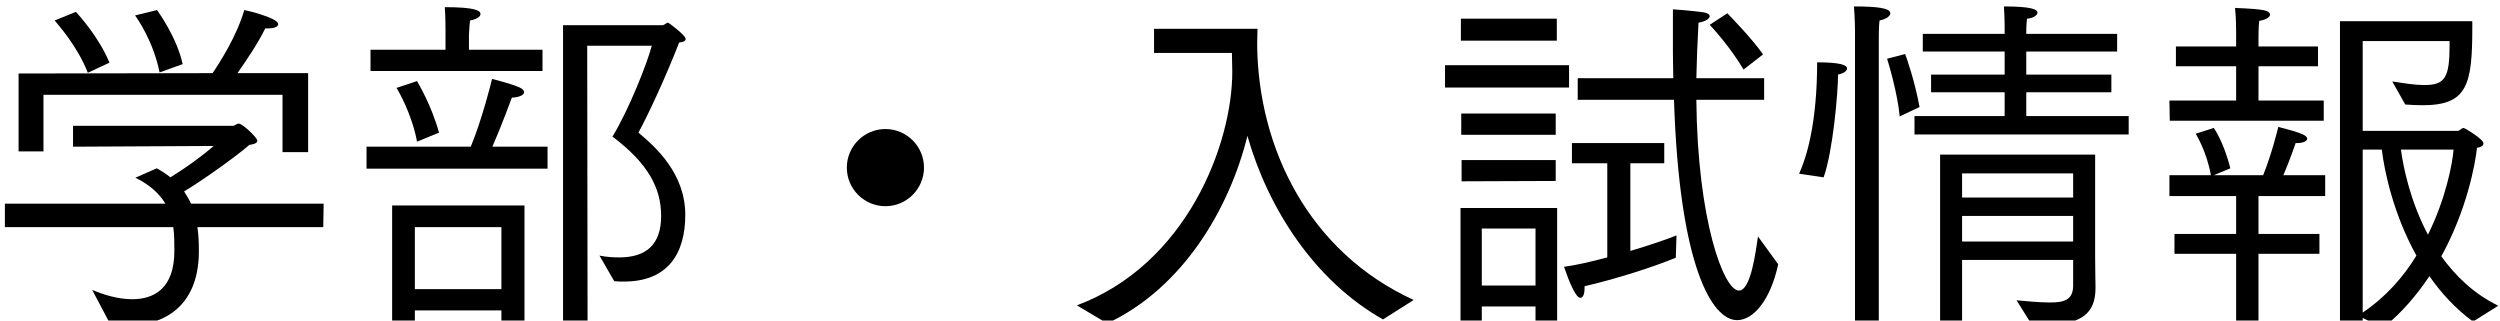
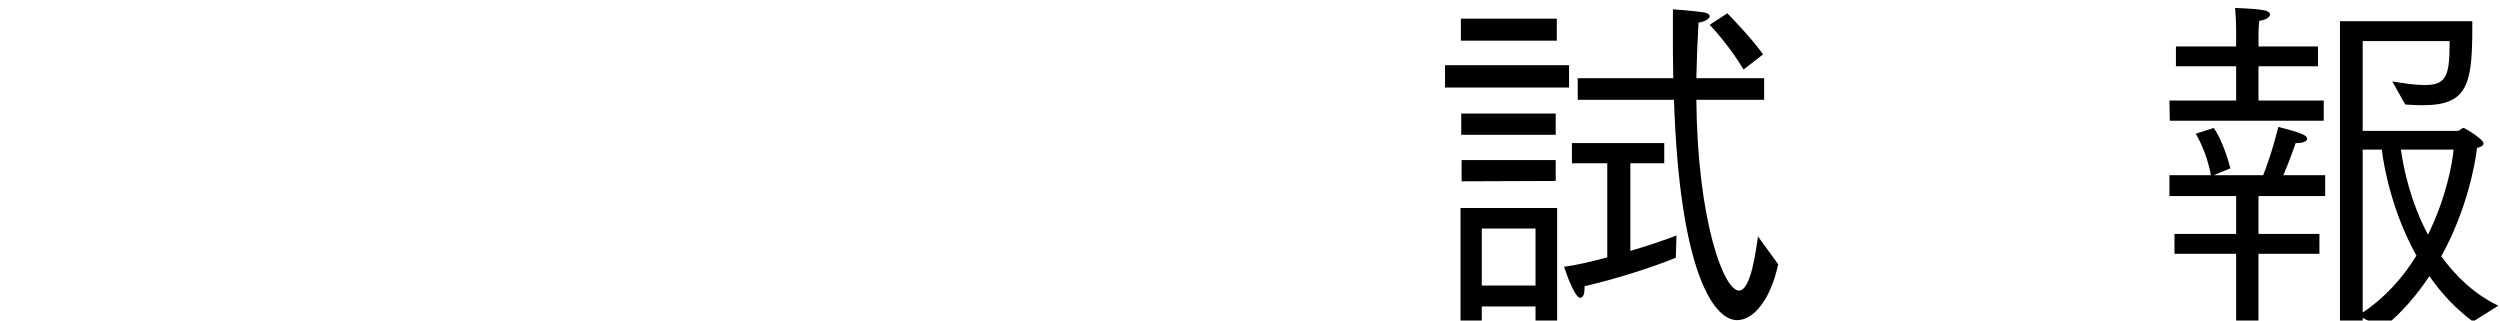
<svg xmlns="http://www.w3.org/2000/svg" fill="none" height="40" viewBox="0 0 312 40" width="312">
  <g fill="#000">
-     <path d="m22.794 8.003-2.88 1.035c-.765-3.87-2.79-6.75-3.06-7.11l2.745-.675c.18.27 2.475 3.42 3.195 6.75zm-20.475 10.89v-9.72l24.21-.045c.945-1.395 3.015-4.635 3.96-7.875.315.045 4.23.99 4.23 1.755 0 .315-.45.54-1.35.54-.09 0-.18 0-.27 0-.81 1.71-2.475 4.185-3.465 5.58h8.82v9.855h-3.195v-7.155h-29.835v7.065zm4.5-16.335 2.655-1.08c.27.315 2.835 3.06 4.185 6.345l-2.7 1.26c-1.35-3.465-3.87-6.165-4.14-6.525zm-6.21 25.785v-2.925h20.025c-.675-1.17-1.845-2.295-3.735-3.24l2.655-1.17c.675.36 1.215.72 1.71 1.125 1.845-1.125 3.96-2.655 5.4-3.915l-17.55.09v-2.61h19.98c.225 0 .405-.27.72-.27.45 0 2.295 1.755 2.295 2.115 0 .315-.36.45-.99.54-1.305 1.17-5.715 4.365-8.145 5.805.315.495.63.99.855 1.53h16.56l-.045 2.925h-15.705c.135.945.18 1.935.18 2.88v.135c0 7.29-4.905 9.225-8.55 9.225-1.035 0-1.98-.18-2.655-.405l-2.115-4.005c1.44.63 3.285 1.17 4.995 1.17 2.79 0 5.265-1.395 5.265-6.03 0-.045 0-.045 0-.09 0-.945 0-1.935-.135-2.88z" />
-     <path d="m70.269 41.078v-37.935h12.375c.315 0 .495-.315.72-.315.09 0 2.205 1.575 2.205 2.025 0 .225-.225.405-.81.45-1.62 4.185-3.915 9.135-5.085 11.25 2.115 1.755 5.85 5.085 5.85 10.26 0 4.815-2.16 8.325-7.65 8.325-.405 0-.81 0-1.215-.045l-1.845-3.195c.9.18 1.71.225 2.475.225 3.42 0 5.22-1.665 5.22-5.175 0-3.42-1.575-6.525-6.075-9.9 2.07-3.375 4.41-9.36 4.905-11.34h-8.055l.045 35.37zm-24.03-32.22v-2.655h9.36v-2.385c0-.27 0-1.8-.09-2.925 3.87 0 4.455.45 4.455.855 0 .315-.405.63-1.305.81-.09.765-.135 1.89-.135 1.89v1.755h9.18v2.655zm-.495 12.195v-2.745h13.005c1.305-3.105 2.565-7.965 2.655-8.46.27.09 2.07.495 3.375 1.035.405.18.63.405.63.63 0 .315-.54.63-1.53.675 0 0-1.305 3.555-2.43 6.12h6.885v2.745zm9.045-4.5-2.745 1.125c-.63-3.42-2.34-6.39-2.565-6.705l2.565-.855c.135.27 1.755 2.88 2.745 6.435zm-5.85 24.21v-15.12h16.515v14.85h-2.88v-1.755h-10.8v2.025zm2.835-4.68h10.8v-7.74h-10.8z" />
-     <path d="m105.684 20.918c0-2.655 2.16-4.815 4.815-4.815s4.815 2.16 4.815 4.815-2.16 4.815-4.815 4.815-4.815-2.16-4.815-4.815z" />
-     <path d="m138.174 40.358-3.78-2.25c13.725-5.13 19.395-20.115 19.395-29.16 0-.63-.045-1.62-.045-2.34h-9.72v-3.015h12.915c0 .27-.045 1.26-.045 2.025.135 12.87 6.435 25.83 19.53 31.815l-3.825 2.43c-8.55-4.815-14.355-13.86-16.92-22.905-2.25 9.09-8.055 18.99-17.505 23.4z" />
    <path d="m213.369 3.098 2.205-1.44c.27.27 3.15 3.24 4.455 5.13l-2.43 1.89c-1.71-2.88-3.96-5.31-4.23-5.58zm-16.47 9.36v-2.7h11.925c0-1.035-.045-2.115-.045-3.24v-5.355c.27 0 2.34.18 3.735.36.585.09.855.27.855.495 0 .315-.54.675-1.395.81-.135 2.43-.225 4.77-.27 6.93h8.46v2.7h-8.46c.135 15.03 3.42 23.805 5.31 23.805 1.53 0 2.115-5.04 2.385-6.75l2.52 3.465c-.945 4.41-3.06 6.975-5.13 6.975-3.105 0-7.2-6.615-7.875-27.495zm-14.58-7.38v-2.745h11.97v2.745zm-1.98 5.85v-2.79h15.48v2.79zm20.25 21.195v-11.745h-4.41v-2.52h11.52v2.52h-4.23v10.935c2.295-.675 4.41-1.395 5.76-1.935l-.09 2.79c-2.97 1.215-7.515 2.655-11.385 3.555v.225c0 .855-.225 1.215-.54 1.215-.54 0-1.35-1.89-2.025-3.87 1.44-.18 3.375-.63 5.4-1.17zm-18.225-15.3v-2.655h11.79v2.655zm.045 5.805v-2.655h11.745v2.61zm-.135 18.135v-14.805h12.06v14.535h-2.7v-2.25h-6.705v2.52zm2.655-5.13h6.705v-7.11h-6.705z" />
-     <path d="m238.929 16.778v-2.295h11.25v-2.97h-9.18v-2.205h9.18v-2.88h-10.215v-2.205h10.215v-.63c0-.27 0-1.53-.09-2.79 3.375 0 4.185.36 4.185.765 0 .36-.585.72-1.305.765-.09.72-.09 1.575-.09 1.575v.315h11.34v2.205h-11.34v2.88h10.62v2.205h-10.62v2.97h12.78v2.295zm.63-3.42-2.475 1.17c-.27-2.925-1.44-6.795-1.575-7.2l2.25-.585c.135.315 1.215 3.375 1.8 6.615zm2.565 27.765v-21.825h19.35v12.825c0 2.115.045 2.79.045 3.6v.135c0 2.475-.855 4.68-6.21 4.68-.72 0-1.395 0-1.755-.045l-1.89-3.015c1.035.09 2.79.27 4.14.27 1.665 0 2.925-.225 2.925-2.115v-3.195h-13.86v8.685zm-10.62.045v-37.215s0-1.665-.135-3.15c2.745 0 4.545.18 4.545.855 0 .315-.45.72-1.35.9-.09.63-.09 2.07-.09 2.07v36.54zm-3.915-19.035-3.06-.45c.945-2.07 2.25-6.345 2.25-13.905 2.97 0 3.735.36 3.735.765 0 .27-.315.585-1.125.765 0 2.205-.63 9.54-1.8 12.825zm17.28 2.52h13.86v-3.015h-13.86zm0 5.49h13.86v-3.195h-13.86z" />
    <path d="m292.029 41.033v-38.385h16.515v.81c0 7.155-.63 9.675-6.21 9.675-.72 0-1.44-.045-2.16-.09l-1.62-2.88c1.44.225 2.835.45 3.96.45 2.61 0 3.195-.855 3.195-5.04 0-.135 0-.315 0-.45h-10.845v11.205h11.88c.225 0 .45-.36.72-.36.135 0 2.475 1.395 2.475 1.935 0 .27-.36.495-.81.54-.225 2.115-1.305 7.83-4.455 13.545 1.755 2.43 4.05 4.68 7.11 6.165l-3.15 1.98c-2.205-1.62-4.005-3.6-5.445-5.67-1.53 2.295-3.42 4.545-5.76 6.435l-2.565-1.215v1.35zm-21.24-25.965-.045-2.52h8.325v-4.275h-7.515v-2.475h7.515v-1.845c0-.27 0-1.62-.135-2.97.18.045 2.115.045 3.465.27.585.09.9.315.9.585s-.45.63-1.35.765c-.09.72-.09 2.025-.09 2.025v1.17h7.425v2.475h-7.425v4.275h8.145v2.52zm8.28 25.965v-9.36h-7.695v-2.475h7.695v-4.725h-8.325v-2.61h5.175c-.54-2.97-1.755-4.905-1.89-5.175l2.25-.72c.135.18 1.26 1.845 2.07 5.04l-2.07.855h6.165c1.035-2.565 1.8-5.625 1.89-6.03.225.09 1.755.405 2.97.9.405.18.63.36.63.585 0 .27-.45.54-1.305.54-.045 0-.09 0-.135 0 0 0-.675 2.025-1.53 4.005h5.22v2.61h-8.325v4.725h7.605v2.475h-7.605v9.36zm27.135-22.365h-6.57c.315 2.34 1.215 6.57 3.375 10.62 2.25-4.545 3.06-8.91 3.195-10.62zm-11.34 0v20.34c2.88-1.935 5.085-4.455 6.705-7.11-2.88-5.175-4.005-10.575-4.32-13.23z" />
  </g>
</svg>